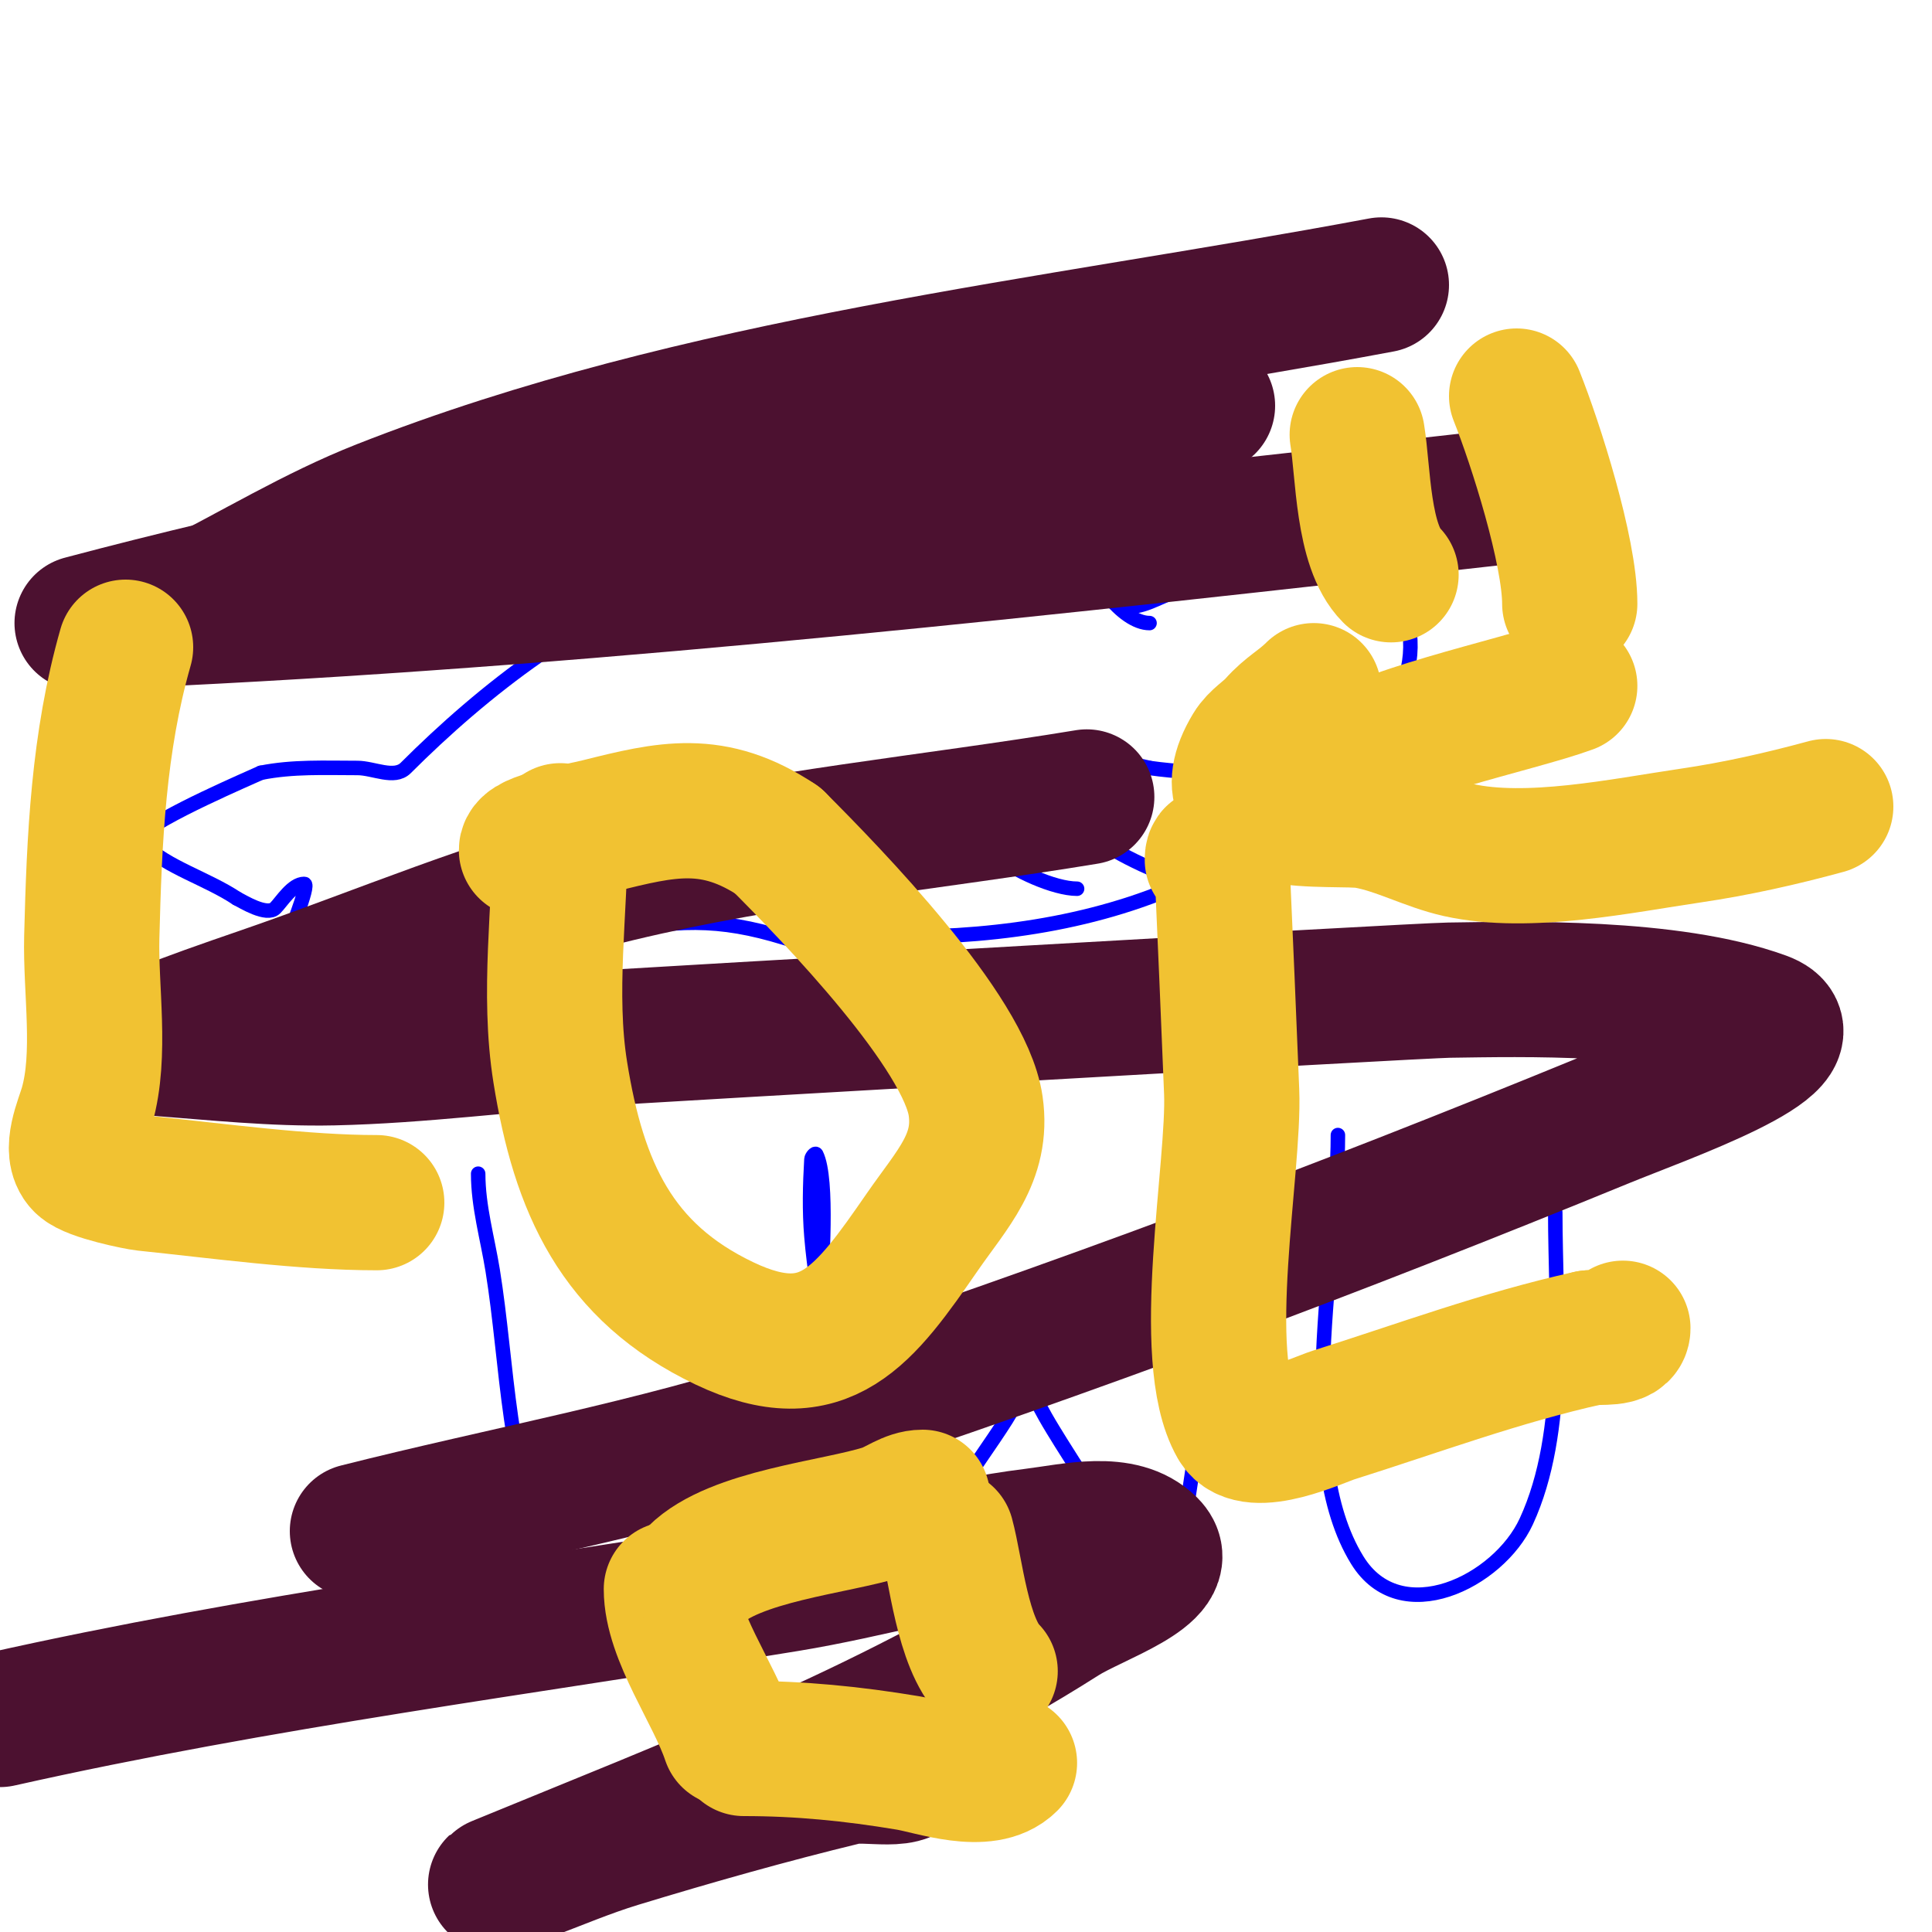
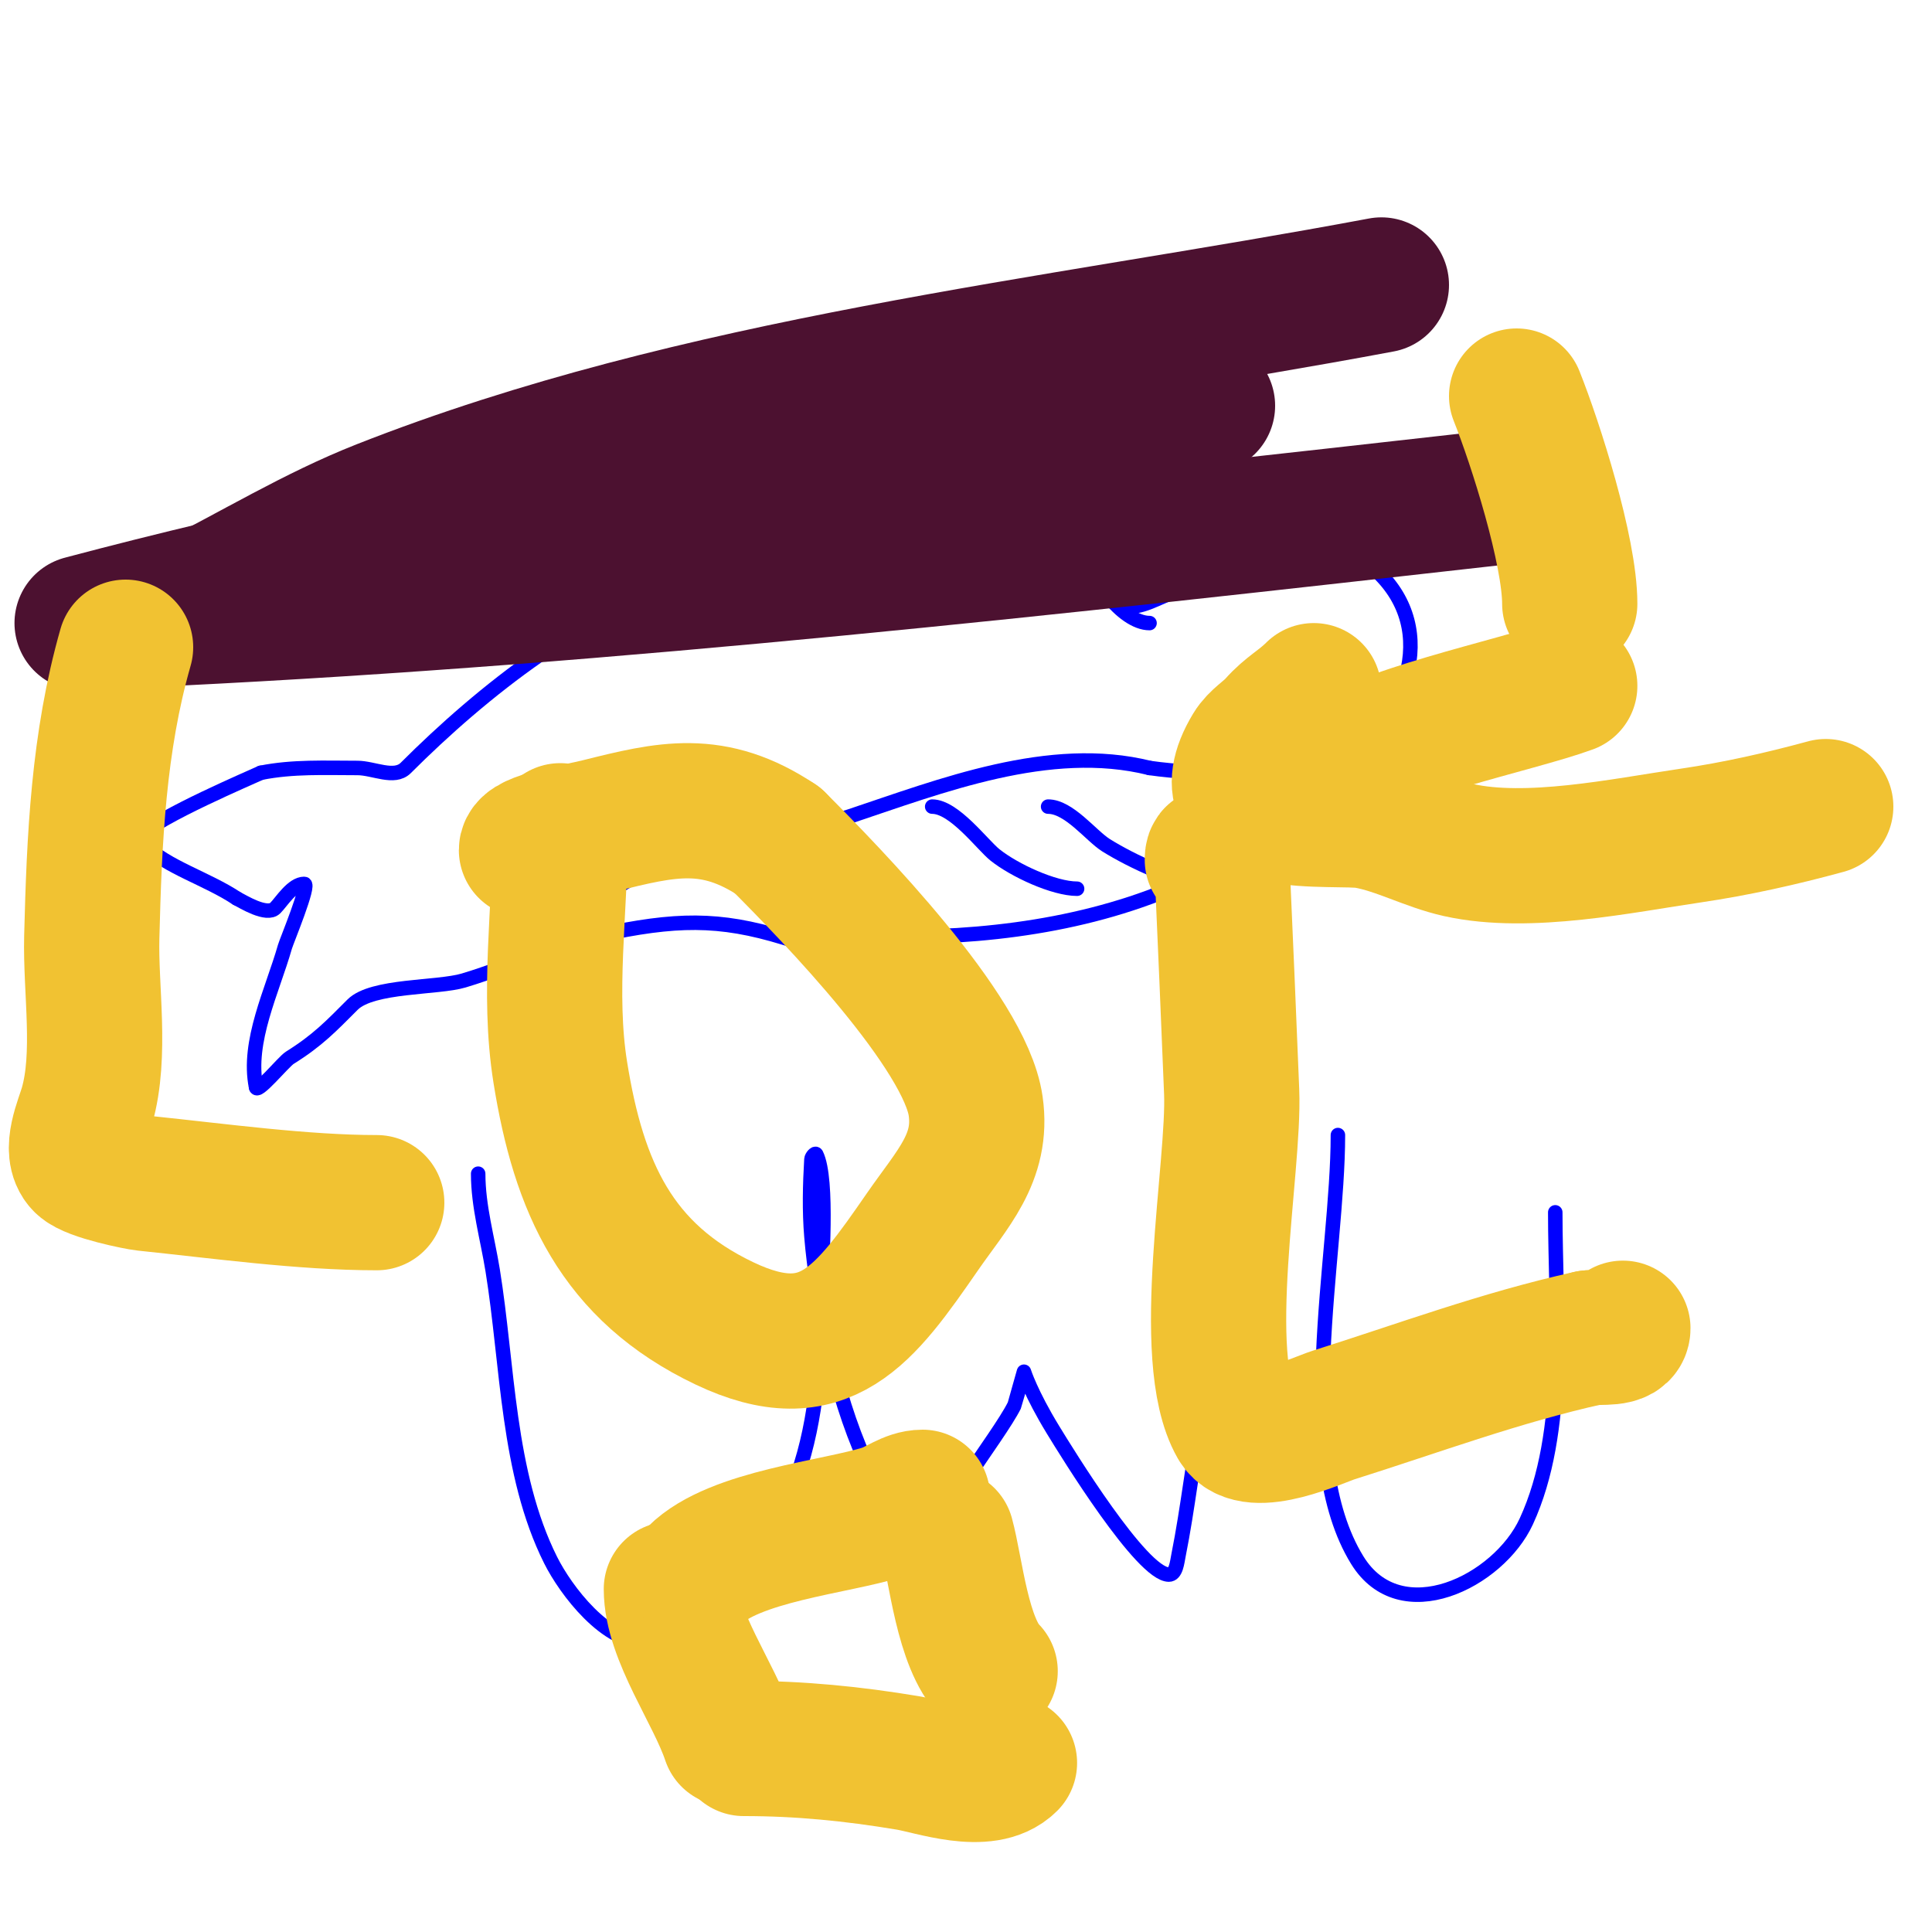
<svg xmlns="http://www.w3.org/2000/svg" viewBox="0 0 400 400" version="1.1">
  <g fill="none" stroke="#0000ff" stroke-width="3" stroke-linecap="round" stroke-linejoin="round">
    <path d="M208,106c6.728,0 13.948,3.647 21,4c13.218,0.661 31.36,-3.862 44,1c20.846,8.018 24.091,24.879 12,41c-3.72,4.96 -6.852,10.391 -11,15c-7.399,8.221 -15.835,9.418 -25,14" />
    <path d="M249,181c-19.27,9.635 -41.201,13 -63,13c-4.868,0 -16.297,2.568 -21,1c-14.225,-4.742 -23.131,-4.974 -38,-2" />
    <path d="M127,193c-11.489,1.915 -19.734,6.62 -31,10c-5.383,1.615 -18.926,0.926 -23,5c-4.473,4.473 -7.19,7.369 -13,11c-1.345,0.841 -7,7.833 -7,6" />
    <path d="M53,225c-1.875,-9.375 3.376,-19.817 6,-29c0.341,-1.192 5.265,-13 4,-13c-2.478,0 -4.716,3.716 -6,5c-1.77,1.77 -6.754,-1.377 -8,-2" />
    <path d="M49,186c-6.044,-4.029 -14.481,-6.481 -19,-11c-0.1,-0.1 -1.333,-1.667 -1,-2c3.986,-3.986 23.133,-12.121 25,-13" />
    <path d="M54,160c6.644,-1.329 13.243,-1 20,-1c3.333,0 7.643,2.357 10,0c15.681,-15.681 37.758,-33.359 61,-40" />
    <path d="M145,119c19.214,-7.205 38.19,-18.027 59,-21c8.77,-1.253 14.679,5 23,5" />
    <path d="M227,103c2.345,0 5.338,4.338 7,6" />
    <path d="M104,197c8.986,0 20.951,-13.65 31,-17c13.264,-4.421 27.835,-6.612 41,-11c18.598,-6.199 41.325,-15.169 62,-10" />
    <path d="M238,159c10.943,1.563 23.22,1 34,1" />
    <path d="M168,175c0,7.327 19,13.388 19,19" />
    <path d="M193,167c4.557,0 10.377,7.902 13,10c4.016,3.213 12.22,7 17,7" />
    <path d="M217,167c4.337,0 8.907,6.067 12,8c5.246,3.279 15.195,8 21,8" />
    <path d="M225,113c0,6.156 7.314,16 13,16" />
-     <path d="M221,112c0,-13.044 30,-1.417 30,9" />
    <path d="M251,121c-11.672,0 -15.4,9.6 -24,1" />
    <path d="M227,122c-1.106,-1.106 -1.868,-3 -3,-3" />
    <path d="M232,115c0,9.845 -0.793,-1 2,-1" />
    <path d="M99,243c0,6.741 1.921,13.346 3,20c3.179,19.607 2.999,41.998 12,60c3.102,6.204 11.563,17.496 20,17c3.139,-0.185 5.405,-3.224 8,-5c24.477,-16.747 28,-39.996 28,-68c0,-3.682 1.603,-22.794 -1,-28c-0.211,-0.422 -0.972,0.529 -1,1c-0.313,5.324 -0.443,10.685 0,16c0.56,6.718 1.678,13.39 3,20c3.324,16.622 8.837,31.449 19,45" />
    <path d="M190,321c1.004,1.004 3.845,1 2,1" />
    <path d="M192,322c0,-6.226 14.674,-24.349 18,-31c0.068,-0.136 2,-7 2,-7c0,0 1.409,4.487 6,12c2.945,4.819 18.401,30 24,30c1.491,0 1.708,-2.538 2,-4c1.99,-9.949 3.01,-20.049 5,-30" />
    <path d="M249,292c0,-6.667 0,-13.333 0,-20" />
    <path d="M277,235c0,25.306 -9.424,66.187 4,88c8.946,14.537 29.258,4.442 35,-8c8.604,-18.641 6,-43.985 6,-64" />
-     <path d="M215,110c-4.964,-9.928 -33.66,-9 -44,-9" />
  </g>
  <g fill="none" stroke="#4c1130" stroke-width="28" stroke-linecap="round" stroke-linejoin="round">
    <path d="M39,125c13.333,-6.667 26.129,-14.54 40,-20c65.454,-25.764 138.371,-33.132 207,-46" />
    <path d="M310,103c-91.225,10.263 -182.281,20.489 -274,25" />
    <path d="M17,129c76.729,-20.357 154.735,-31.956 233,-45" />
-     <path d="M225,165c-32.333,5.333 -65.133,8.359 -97,16c-25.319,6.071 -49.378,16.536 -74,25c-7.379,2.537 -14.755,5.102 -22,8c-1.116,0.446 -3,0.798 -3,2c0,1.054 1.949,0.921 3,1c12.317,0.924 24.652,2.271 37,2c18.045,-0.397 35.988,-2.842 54,-4c9.977,-0.641 169.842,-9.901 177,-10c14.737,-0.203 45.685,-1.024 65,6c12.253,4.456 -20.936,16.054 -33,21c-54.941,22.526 -110.603,43.419 -167,62c-29.716,9.79 -60.667,15.333 -91,23" />
-     <path d="M0,356c53.79,-12.075 108.594,-19.097 163,-28c17.096,-2.798 33.806,-7.88 51,-10c7.967,-0.982 18.324,-3.676 24,2c5.523,5.523 -11.411,10.807 -18,15c-36.393,23.159 -77.264,38.638 -117,55c-1.949,0.803 4.026,-1.26 6,-2c6.32,-2.37 12.543,-5.035 19,-7c15.551,-4.733 31.203,-9.17 47,-13c4.638,-1.124 14,1.773 14,-3" />
  </g>
  <g fill="none" stroke="#f1c232" stroke-width="28" stroke-linecap="round" stroke-linejoin="round">
    <path d="M26,134c-5.638,19.732 -6.478,39.627 -7,60c-0.279,10.881 2.054,24.312 -1,35c-0.912,3.193 -3.754,9.246 -1,12c1.935,1.935 11.685,3.864 13,4c15.205,1.573 32.746,4 48,4" />
    <path d="M116,172c0,16.406 -2.626,33.585 0,50c3.806,23.788 11.665,41.364 34,52c20.809,9.909 29.019,-1.694 41,-19c6.134,-8.861 12.537,-15.241 11,-26c-2.189,-15.321 -29.579,-43.579 -41,-55" />
    <path d="M161,174c-13.299,-8.866 -22.946,-6.514 -37,-3c-4.938,1.235 -15,2.709 -15,5" />
    <path d="M251,178c0,-2.761 1.973,0.403 2,1c0.712,15.665 1.361,31.332 2,47c0.64,15.674 -7.055,54.904 1,69c3.15,5.513 17.245,-1.13 20,-2c17.849,-5.636 34.596,-11.91 53,-16" />
    <path d="M329,277c2.402,-0.343 7,0.427 7,-2" />
    <path d="M139,329c0,9.661 8.831,21.492 12,31" />
    <path d="M196,318c1.909,6.998 3.243,22.243 9,28" />
    <path d="M144,326c8.018,-8.018 28.988,-9.796 39,-13c2.713,-0.868 5.152,-3 8,-3" />
    <path d="M154,362c11.63,0 22.522,1.087 34,3c4.953,0.826 16.086,4.914 21,0" />
-     <path d="M281,90c1.269,7.616 1.067,23.067 7,29" />
    <path d="M314,82c3.943,9.859 11,32.078 11,43" />
    <path d="M277,159c6.854,-6.854 36.984,-12.941 48,-17" />
    <path d="M378,167c-9.209,2.512 -18.556,4.611 -28,6c-14.167,2.083 -33.605,6.199 -48,3c-6.336,-1.408 -12.356,-4.792 -19,-6c-6.565,-1.194 -34.715,2.858 -24,-15c1.213,-2.021 3.434,-3.238 5,-5c2.853,-3.21 5.163,-4.163 8,-7" />
  </g>
</svg>